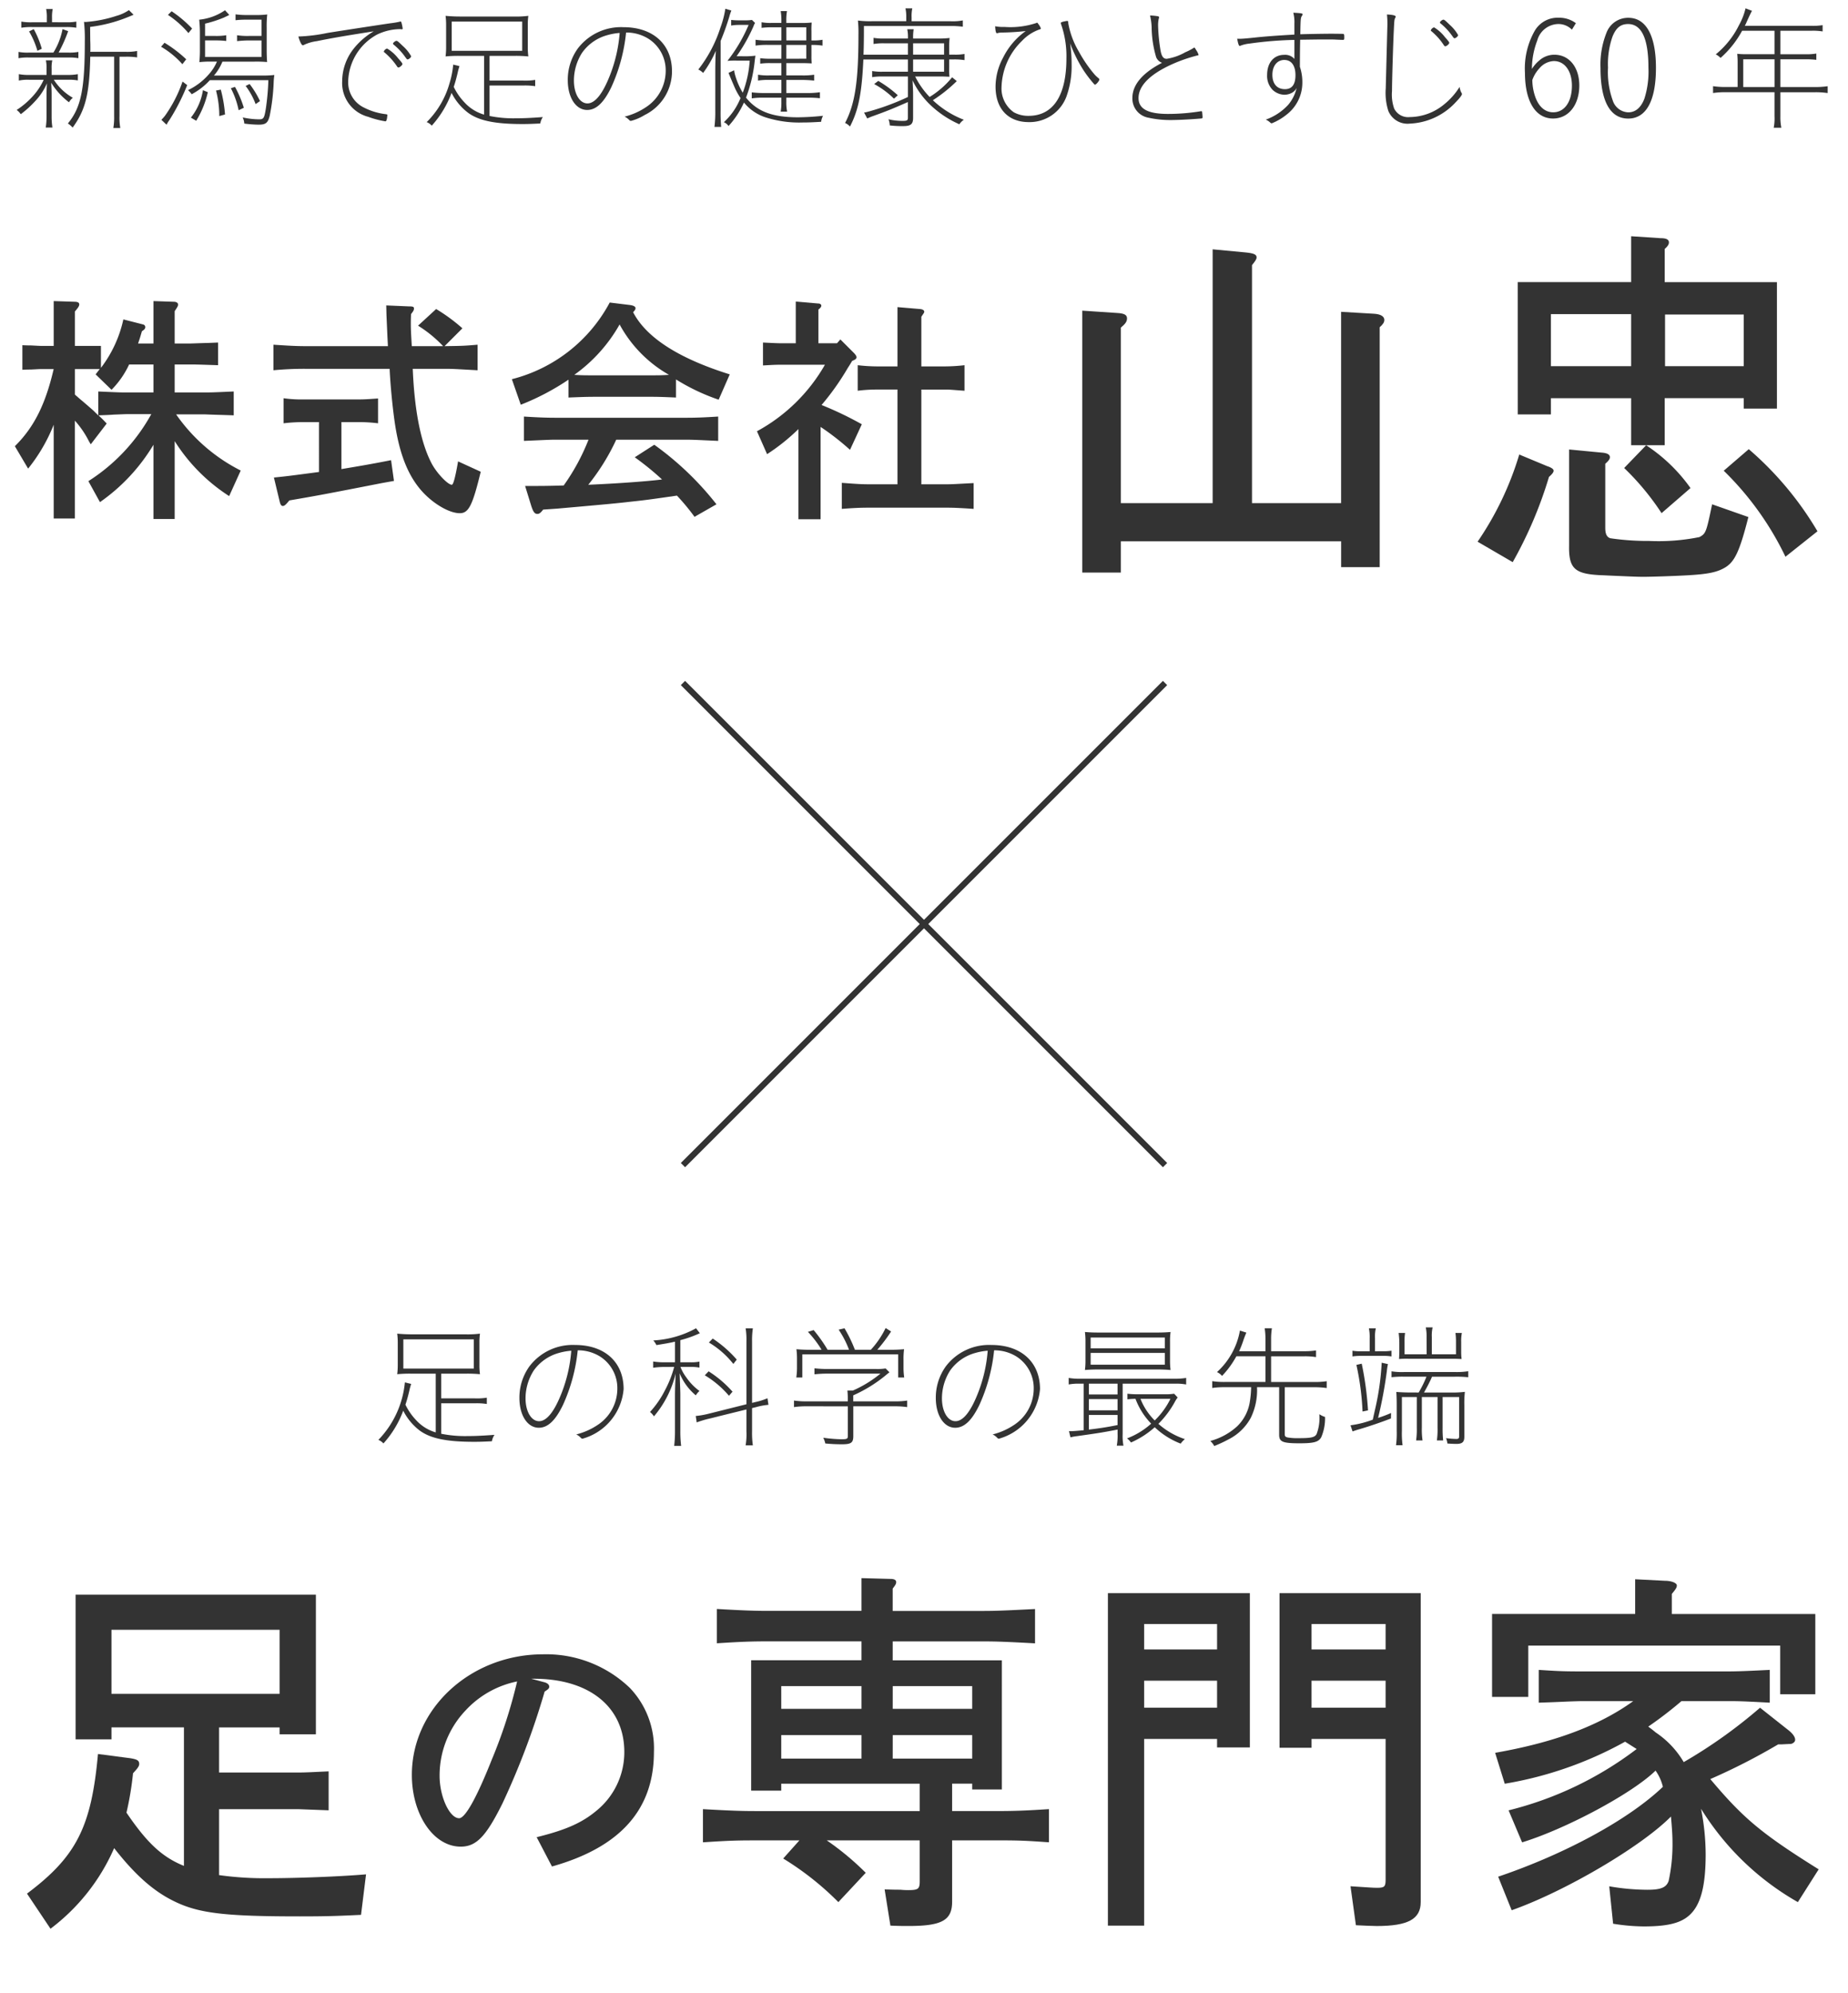
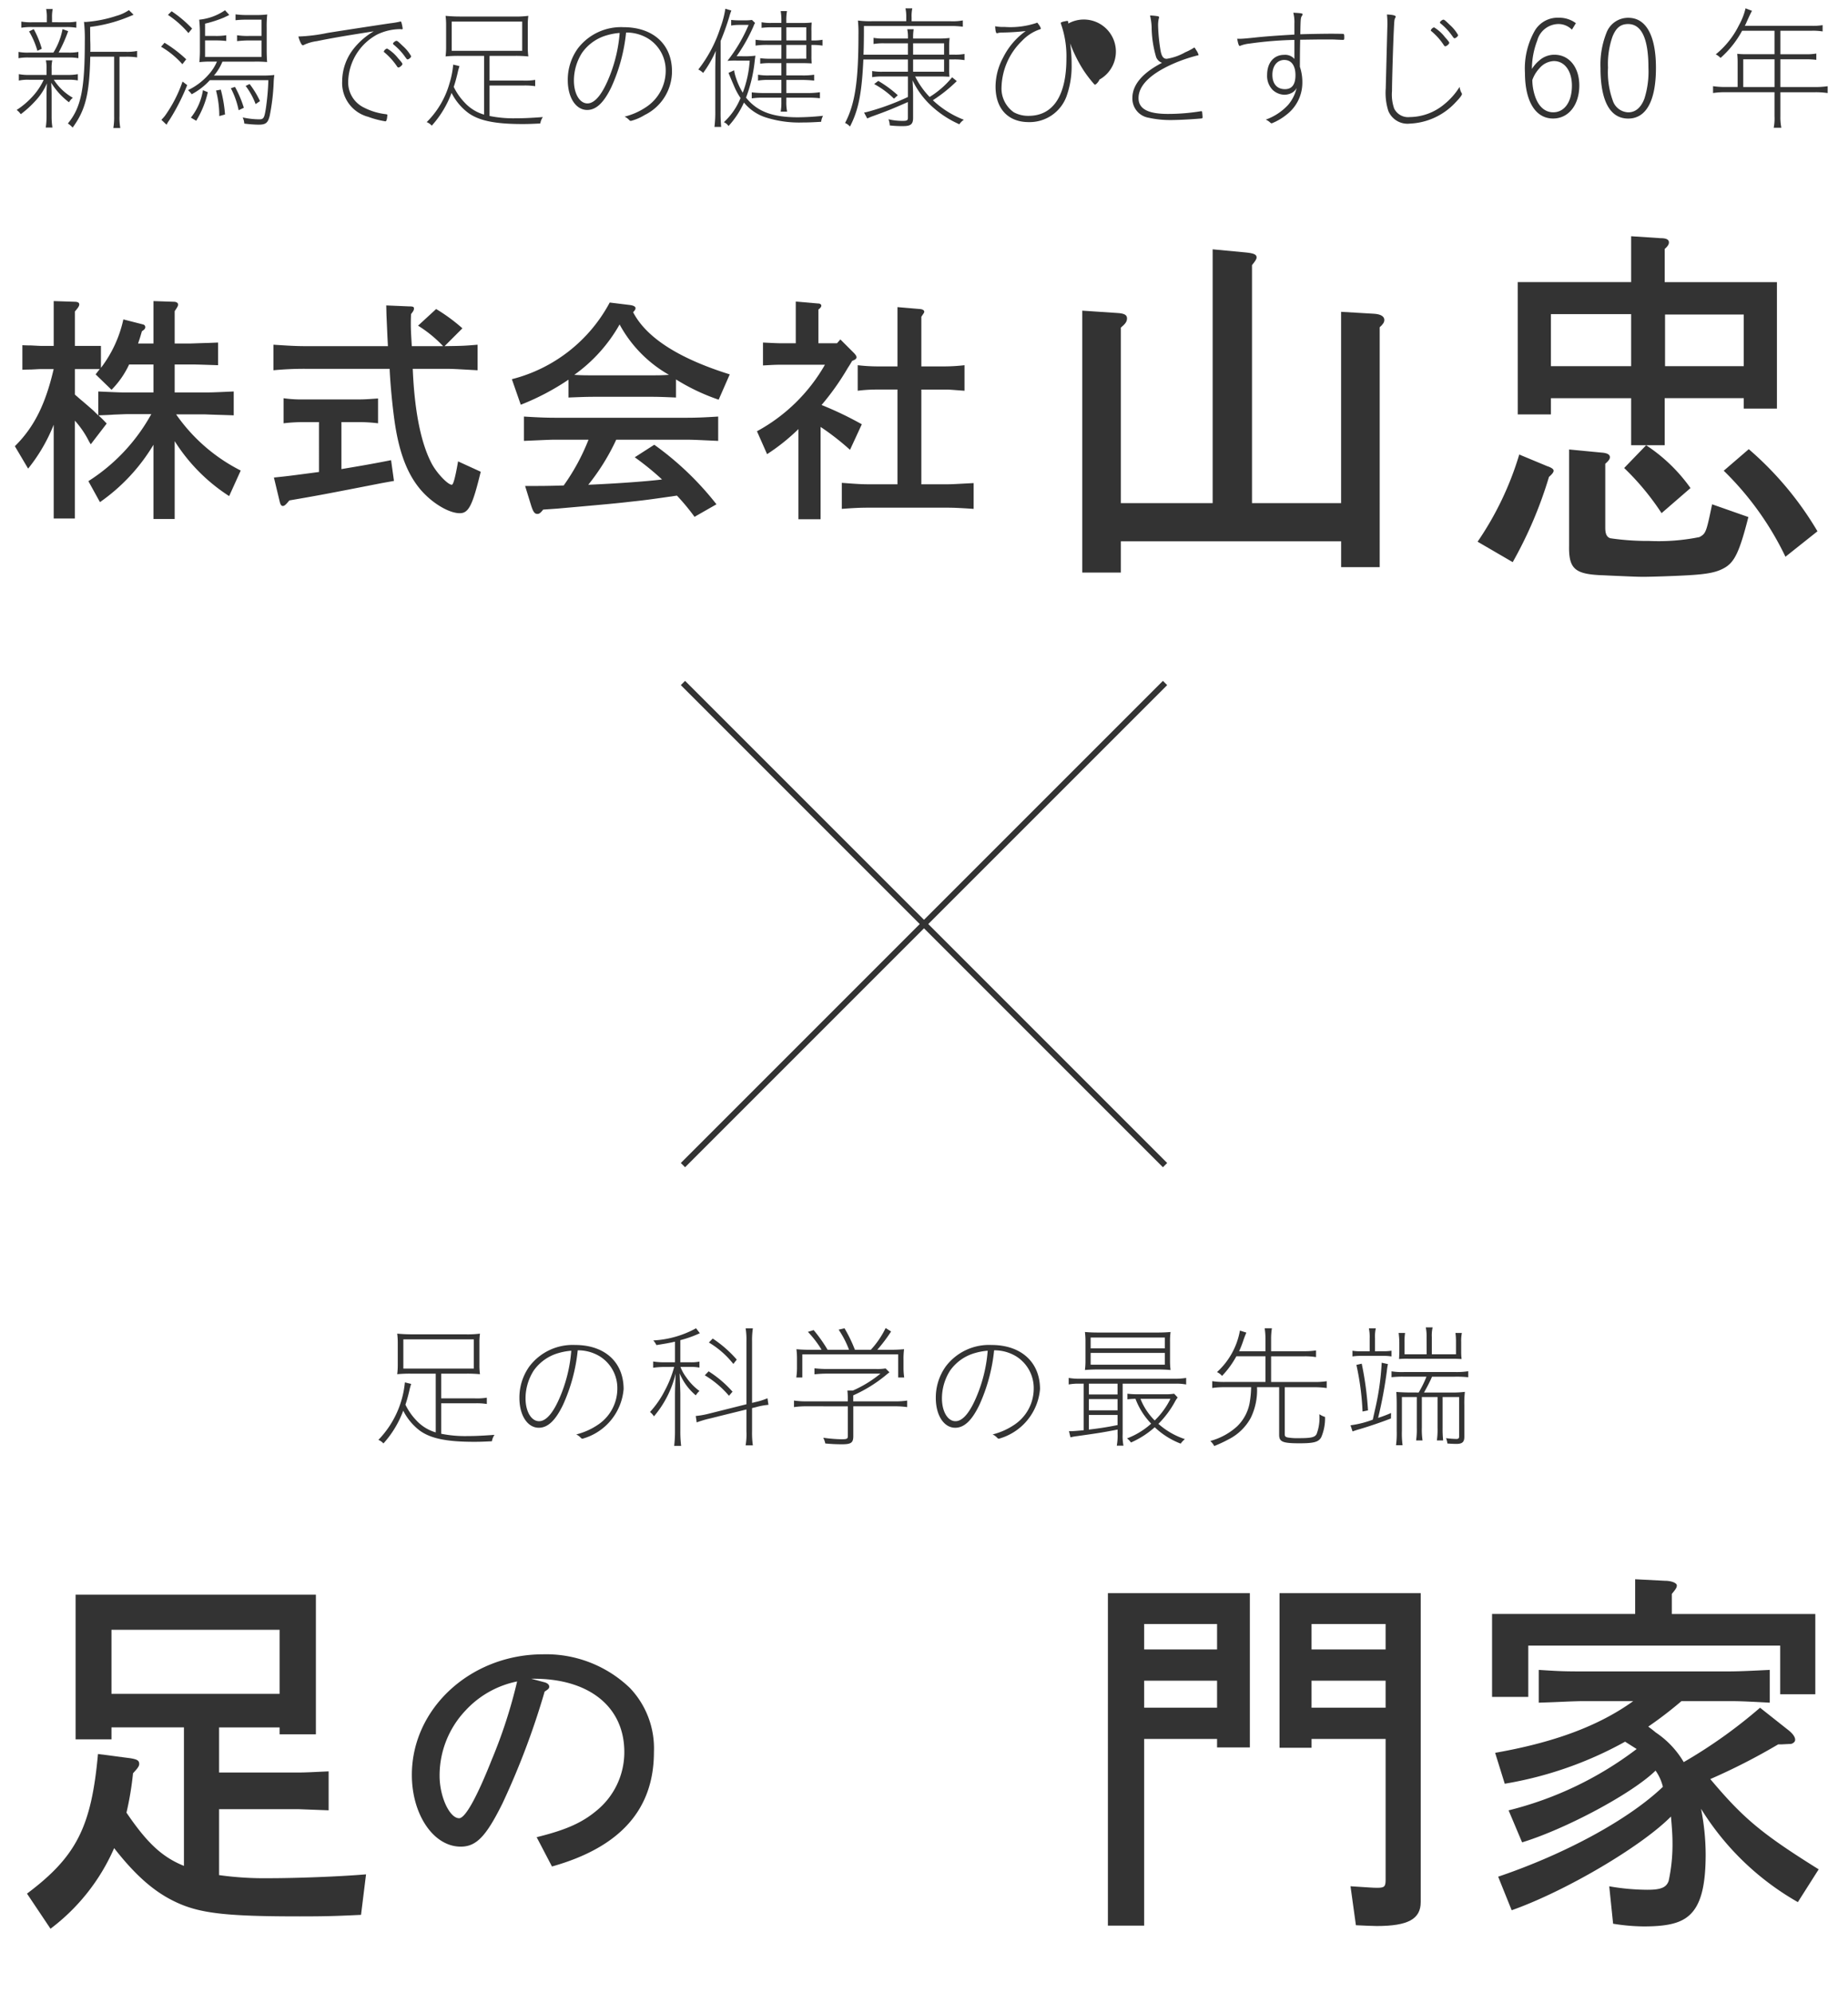
<svg xmlns="http://www.w3.org/2000/svg" width="230" height="248" viewBox="0 0 230 248">
  <title>title</title>
  <path d="M3.636,9.928a5.335,5.335,0,0,0-1.292.1v-.8a6.334,6.334,0,0,0,1.309.1H5.795v-.8a4.227,4.227,0,0,0-.085-1.02h.8a3.977,3.977,0,0,0-.085,1.02v.8h2.04a6.471,6.471,0,0,0,1.224-.1v.782a5.916,5.916,0,0,0-1.224-.085H6.7a6.814,6.814,0,0,0,2.363,2.244,2,2,0,0,0-.476.561A8.959,8.959,0,0,1,6.373,10.3c.034.6.051,1.054.051,1.445v2.72a8.881,8.881,0,0,0,.1,1.411H5.693a9.257,9.257,0,0,0,.1-1.428V11.8q0-.74.051-1.428A7.671,7.671,0,0,1,4.384,12.58a12.63,12.63,0,0,1-1.8,1.632,2.137,2.137,0,0,0-.51-.527,10.048,10.048,0,0,0,2.193-1.921A7.764,7.764,0,0,0,5.438,9.928ZM6.645,6.546A8.567,8.567,0,0,0,7.784,3.622l.7.255a18.346,18.346,0,0,1-1.19,2.669H8.515a6.135,6.135,0,0,0,1.241-.085v.782a6.45,6.45,0,0,0-1.241-.085H3.6a6.5,6.5,0,0,0-1.292.085V6.461A6.292,6.292,0,0,0,3.6,6.546ZM8.208,2.772A6.455,6.455,0,0,0,9.5,2.687v.765a7.01,7.01,0,0,0-1.309-.085H4.027a7.473,7.473,0,0,0-1.376.085V2.687a7.089,7.089,0,0,0,1.394.085H5.829V2.245a5.066,5.066,0,0,0-.085-1.122H6.56a4.837,4.837,0,0,0-.085,1.1v.544ZM4.656,6.325A10.237,10.237,0,0,0,3.619,3.911L4.2,3.622a11.377,11.377,0,0,1,1,2.448Zm10.93.119a6.426,6.426,0,0,0,1.479-.1v.8a8.514,8.514,0,0,0-1.479-.085h-.714v7.377a7.394,7.394,0,0,0,.1,1.5h-.867a7.908,7.908,0,0,0,.1-1.5V7.056H11.234c-.1,4.658-.6,6.646-2.193,8.822a2.8,2.8,0,0,0-.595-.51C10.079,13.4,10.554,11.1,10.554,5.2a19.483,19.483,0,0,0-.1-2.482,1.735,1.735,0,0,0,.221.017A15.856,15.856,0,0,0,14.5,1.973a5.281,5.281,0,0,0,1.547-.714l.578.578a.278.278,0,0,1-.085.034c-.153.068-.357.153-.7.289a18.358,18.358,0,0,1-4.624,1.19l.017,1.7c.017.459.017.459.017,1.224l-.017.17Z" fill="#333" />
  <path d="M20.476,5.322a16,16,0,0,1,2.7,2.057l-.476.612a10.967,10.967,0,0,0-2.652-2.176Zm2.822,5.27a25.885,25.885,0,0,1-2.227,4.369,3.645,3.645,0,0,0-.34.561l-.646-.612a6.061,6.061,0,0,0,.442-.493,16.747,16.747,0,0,0,2.193-4.267Zm.153-6.476A12.006,12.006,0,0,0,20.9,1.854L21.36,1.4A15.011,15.011,0,0,1,23.91,3.554Zm9.094-1.666H30.59a9.821,9.821,0,0,0-1.275.068V1.786a10.453,10.453,0,0,0,1.343.085h1.173A11.069,11.069,0,0,0,33.259,1.8a13.393,13.393,0,0,0-.068,1.632V6.121c0,.663.017,1.122.051,1.6a15.087,15.087,0,0,0-1.563-.051H27.684A6.2,6.2,0,0,1,26.629,9.4h5.9a12.065,12.065,0,0,0,1.615-.068,8.514,8.514,0,0,0-.085.969,25.992,25.992,0,0,1-.493,4.114c-.221.884-.493,1.1-1.377,1.1a14.561,14.561,0,0,1-1.785-.136,2.048,2.048,0,0,0-.2-.765,9.9,9.9,0,0,0,2.04.238c.561,0,.646-.153.833-1.275a30.577,30.577,0,0,0,.323-3.6H26.12a8.336,8.336,0,0,1-2.261,1.751,3.347,3.347,0,0,0-.459-.51,7.945,7.945,0,0,0,2.5-1.87A5.736,5.736,0,0,0,27,7.667H26.29a11.581,11.581,0,0,0-1.479.068,13.724,13.724,0,0,0,.068-1.581V4.03a15.633,15.633,0,0,0-.085-1.581,6.846,6.846,0,0,0,3.212-1.173l.527.578a2.855,2.855,0,0,1-.323.17c-.119.051-.119.051-.323.153a14.919,14.919,0,0,1-2.363.765v1.53h1.224a7.779,7.779,0,0,0,1.411-.085V5.1a11.123,11.123,0,0,0-1.411-.068H25.525V7.09h7.02V5.033H31.032c-.51,0-1,.034-1.53.085V4.387a8.566,8.566,0,0,0,1.53.085h1.513Zm-6.68,9.026a11.718,11.718,0,0,1-1.445,3.553l-.663-.391a7.233,7.233,0,0,0,1.5-3.417Zm1.615-.323a16.975,16.975,0,0,1,.527,3.094l-.714.2a12.464,12.464,0,0,0-.408-3.179Zm1.768-.34a13.767,13.767,0,0,1,1.1,2.6l-.646.306a10.324,10.324,0,0,0-.969-2.737Zm1.818-.357a11.271,11.271,0,0,1,1.292,2.125l-.544.374a8.893,8.893,0,0,0-1.241-2.261Z" fill="#333" />
  <path d="M40.752,4.1c.493-.085,4.98-.782,7.853-1.207a9.721,9.721,0,0,0,1.173-.2.131.131,0,0,1,.068-.017c.068,0,.1.051.136.2a4.892,4.892,0,0,1,.136.7c0,.034-.034.068-.1.068a.7.7,0,0,1-.17-.017H49.71a6.694,6.694,0,0,0-2.754.663,6.841,6.841,0,0,0-3.621,5.847,3.481,3.481,0,0,0,1.955,3.247,7.965,7.965,0,0,0,2.651.816c.238.034.272.051.272.119v.017a.91.91,0,0,0-.017.136c-.034.408-.119.629-.221.629a11.158,11.158,0,0,1-2.142-.561,4.346,4.346,0,0,1-3.247-4.42,6.575,6.575,0,0,1,1.53-4.181,8.919,8.919,0,0,1,2.4-2.04c-3.162.493-5.287.85-7.088,1.224a5.31,5.31,0,0,0-1.513.425c-.17.085-.17.085-.238.085-.136,0-.374-.476-.544-1.088A21.154,21.154,0,0,0,40.752,4.1ZM49.54,7.243c.459.51.544.646.544.731,0,.136-.34.425-.493.425-.068,0-.1-.034-.153-.1a8.316,8.316,0,0,0-1.6-1.785c-.051-.034-.068-.051-.068-.1a.6.6,0,0,1,.408-.374A4.885,4.885,0,0,1,49.54,7.243Zm-.2-2.159c.119,0,.221.085.8.646A4.823,4.823,0,0,1,51.172,7c0,.136-.289.391-.442.391-.085,0-.085,0-.442-.493A7.5,7.5,0,0,0,49,5.56c-.068-.051-.085-.085-.085-.136C48.911,5.322,49.2,5.084,49.336,5.084Z" fill="#333" />
  <path d="M60.249,6.954H57.206a16.342,16.342,0,0,0-1.751.068,8.921,8.921,0,0,0,.068-1.156V3.129a8.578,8.578,0,0,0-.068-1.156c.544.051,1.139.085,1.836.085H63.92a12.3,12.3,0,0,0,1.836-.085,7.946,7.946,0,0,0-.068,1.156V5.866a8.257,8.257,0,0,0,.068,1.156,16.2,16.2,0,0,0-1.734-.068H60.929V10.03h4.2a7.664,7.664,0,0,0,1.479-.085v.782a8.221,8.221,0,0,0-1.479-.085h-4.2v3.791a14.952,14.952,0,0,0,3.2.289c.918,0,1.853-.034,3.434-.153a2.031,2.031,0,0,0-.323.8c-1.054.051-1.53.068-2.227.068-3.383,0-5.354-.408-6.7-1.36A7.122,7.122,0,0,1,56.2,11.56a12.564,12.564,0,0,1-2.465,4.08,1.628,1.628,0,0,0-.629-.442,10.993,10.993,0,0,0,2.839-4.827,11.085,11.085,0,0,0,.459-2.329l.782.187a8.524,8.524,0,0,0-.238.884c-.17.714-.289,1.139-.476,1.7a7.526,7.526,0,0,0,1.343,1.938,5.3,5.3,0,0,0,2.431,1.513ZM56.22,2.687V6.325h8.771V2.687Z" fill="#333" />
  <path d="M76.086,10.846c-.935,1.938-1.887,2.839-3.008,2.839-1.411,0-2.414-1.547-2.414-3.706A6.661,6.661,0,0,1,71.9,6.053,6.754,6.754,0,0,1,77.6,3.384c3.688,0,6.034,2.142,6.034,5.49a6.052,6.052,0,0,1-3.4,5.439,6.1,6.1,0,0,1-1.7.731c-.1,0-.136-.017-.238-.119a1.77,1.77,0,0,0-.561-.408,8.477,8.477,0,0,0,2.754-1.241A5.4,5.4,0,0,0,82.852,8.84a4.654,4.654,0,0,0-2.193-4.045,5.2,5.2,0,0,0-2.737-.748A21.582,21.582,0,0,1,76.086,10.846Zm-.544-6.459a5.645,5.645,0,0,0-3.093,2.176,6.424,6.424,0,0,0-1.02,3.467c0,1.632.714,2.839,1.683,2.839s1.938-1.241,2.856-3.638A18.323,18.323,0,0,0,77.123,4.1,7.563,7.563,0,0,0,75.542,4.387Z" fill="#333" />
  <path d="M89.023,9.044c0-.952.017-1.9.068-2.72a13.613,13.613,0,0,1-1.581,2.754,2.069,2.069,0,0,0-.6-.425,16.694,16.694,0,0,0,2.754-5.219,11.925,11.925,0,0,0,.612-2.346l.748.221a6.674,6.674,0,0,0-.255.765A30.247,30.247,0,0,1,89.687,5.1v8.635a19.977,19.977,0,0,0,.068,2.057h-.833a15.264,15.264,0,0,0,.1-2.04ZM92.355,7a11.193,11.193,0,0,0,1.666-.068c-.068.458-.068.476-.119.917a17.9,17.9,0,0,1-1.054,4.3c1.394,1.734,3.281,2.448,6.476,2.448a31.061,31.061,0,0,0,3.111-.187,2.1,2.1,0,0,0-.238.748c-1.139.068-1.632.085-2.261.085a13.769,13.769,0,0,1-4.573-.612,5.766,5.766,0,0,1-2.771-1.87,11.02,11.02,0,0,1-1.921,2.924,1.311,1.311,0,0,0-.578-.476,8.409,8.409,0,0,0,2.074-3.009,8.928,8.928,0,0,1-.629-1.088c-.1-.221-.391-.884-.867-2.04l.7-.323a3.8,3.8,0,0,0,.136.646,8.832,8.832,0,0,0,.935,2.142,13.793,13.793,0,0,0,.867-3.995H91.675a10.22,10.22,0,0,0-1.139.034A19.508,19.508,0,0,0,93.171,3.1H91.947A5.856,5.856,0,0,0,91,3.18v-.7a7.616,7.616,0,0,0,.935.051h.833a4.936,4.936,0,0,0,.816-.051l.391.374a1.933,1.933,0,0,0-.2.425A21,21,0,0,1,91.675,7Zm4.9-1.411H95.67a9.923,9.923,0,0,0-1.632.085V4.948a9.392,9.392,0,0,0,1.615.085h1.6V3.4H96.027a8.732,8.732,0,0,0-1.241.068v-.7a6.007,6.007,0,0,0,1.241.085H97.25V2.619a6.893,6.893,0,0,0-.085-1.241h.782a6.515,6.515,0,0,0-.085,1.241v.238H99.8a10.32,10.32,0,0,0,1.224-.051,8.194,8.194,0,0,0-.034,1.088V5.033h.255a5.354,5.354,0,0,0,1.122-.085v.731a7.014,7.014,0,0,0-1.122-.085h-.255V6.92a8.4,8.4,0,0,0,.034.969c-.34-.017-.8-.034-1.224-.034H97.863v1.53h1.92A9.347,9.347,0,0,0,101.33,9.3v.731a15.564,15.564,0,0,0-1.564-.085h-1.9v1.632h2.566a10.076,10.076,0,0,0,1.615-.1v.748a13.073,13.073,0,0,0-1.615-.068H97.863v.493a5.83,5.83,0,0,0,.1,1.241h-.8a6.373,6.373,0,0,0,.085-1.224v-.51H95.092a8.926,8.926,0,0,0-1.53.085v-.748a13.363,13.363,0,0,0,1.547.085H97.25V9.945H95.772a7.873,7.873,0,0,0-1.428.085V9.3a7.493,7.493,0,0,0,1.428.085H97.25V7.854H95.857a8.584,8.584,0,0,0-1.241.068v-.68a8.84,8.84,0,0,0,1.258.068H97.25Zm.612-.561h2.481V3.4H97.863Zm2.481,2.278V5.594H97.863V7.311Z" fill="#333" />
  <path d="M107.455,7.4c-.2,4.267-.612,6.307-1.666,8.346a1.83,1.83,0,0,0-.612-.442c1.241-2.363,1.666-5.218,1.666-11.015a14.289,14.289,0,0,0-.068-1.734,11.553,11.553,0,0,0,1.717.085h4.3V2.143a4.884,4.884,0,0,0-.1-1.1h.85a4.706,4.706,0,0,0-.085,1.122v.476h4.793a6.648,6.648,0,0,0,1.581-.1v.782a11.248,11.248,0,0,0-1.581-.085H107.523c0,1.853-.017,2.6-.051,3.57H113V5.39h-2.941a7.363,7.363,0,0,0-1.343.085V4.71a6.966,6.966,0,0,0,1.343.085H113a4.711,4.711,0,0,0-.085-1.156h.8a5.775,5.775,0,0,0-.068,1.156h3.128a11.062,11.062,0,0,0,1.411-.068,10.44,10.44,0,0,0-.052,1.1V6.8h.562a6.253,6.253,0,0,0,1.343-.085v.765a8.194,8.194,0,0,0-1.343-.085h-.562v1a9.142,9.142,0,0,0,.034,1.156c-.782-.034-.833-.034-1.224-.034H113.9a10.208,10.208,0,0,0,1.8,2.55,11.172,11.172,0,0,0,2.8-2.448l.578.476a18.262,18.262,0,0,1-2.975,2.379,11.752,11.752,0,0,0,3.858,2.431,1.953,1.953,0,0,0-.561.561,12.548,12.548,0,0,1-3.723-2.516A10.468,10.468,0,0,1,113.574,10c.034.612.068,1.207.068,1.75v2.924c0,.782-.289,1.02-1.241,1.02a13.016,13.016,0,0,1-1.666-.085,2.343,2.343,0,0,0-.153-.765,7.556,7.556,0,0,0,1.785.2c.51,0,.629-.068.629-.374V12.7c-2.057.9-2.55,1.1-4.4,1.768-.2.068-.425.17-.663.272l-.391-.73a4.068,4.068,0,0,0,.578-.136.756.756,0,0,0,.136-.034A30.441,30.441,0,0,0,113,12.07V9.521h-3.111a7.075,7.075,0,0,0-1.343.085V8.84a6.83,6.83,0,0,0,1.326.085H113V7.4Zm1.853,2.669a14.328,14.328,0,0,1,2.431,1.785l-.476.425a10.891,10.891,0,0,0-2.465-1.819ZM113.643,6.8H117.5V5.39h-3.858Zm0,2.125H117.5V7.4h-3.858Z" fill="#333" />
-   <path d="M136.823,9.912c-.017.17-.408.629-.544.629a.157.157,0,0,1-.085-.051,14.984,14.984,0,0,1-1.377-1.8,17.523,17.523,0,0,1-1.632-3.3,17.8,17.8,0,0,1,.188,2.668,11.115,11.115,0,0,1-.646,3.96,4.893,4.893,0,0,1-4.691,3.179c-2.566,0-4.131-1.666-4.131-4.419a7.647,7.647,0,0,1,.936-3.6,8.934,8.934,0,0,1,2.821-3.315,28.966,28.966,0,0,1-3.025.187,2.67,2.67,0,0,0-.408.051.852.852,0,0,1-.153.034c-.118,0-.187-.255-.221-.867a5.145,5.145,0,0,0,1.173.085,10.251,10.251,0,0,0,3.961-.493.13.13,0,0,1,.067-.034c.052,0,.068,0,.2.2a1.5,1.5,0,0,1,.289.527c0,.051-.034.068-.187.119A5.456,5.456,0,0,0,127.2,5.084a8.311,8.311,0,0,0-2.55,5.746,3.616,3.616,0,0,0,1.53,3.145,3.707,3.707,0,0,0,1.836.442c3.06,0,4.708-2.516,4.708-7.139a12.1,12.1,0,0,0-.663-4.267.876.876,0,0,1-.033-.153c0-.051.051-.085.255-.153.152-.034.459-.1.526-.1.119,0,.136.034.153.323a10.483,10.483,0,0,0,1.326,3.519,16.672,16.672,0,0,0,1.92,2.8,4.563,4.563,0,0,0,.562.527A.225.225,0,0,1,136.823,9.912Z" fill="#333" />
+   <path d="M136.823,9.912c-.017.17-.408.629-.544.629a.157.157,0,0,1-.085-.051,14.984,14.984,0,0,1-1.377-1.8,17.523,17.523,0,0,1-1.632-3.3,17.8,17.8,0,0,1,.188,2.668,11.115,11.115,0,0,1-.646,3.96,4.893,4.893,0,0,1-4.691,3.179c-2.566,0-4.131-1.666-4.131-4.419a7.647,7.647,0,0,1,.936-3.6,8.934,8.934,0,0,1,2.821-3.315,28.966,28.966,0,0,1-3.025.187,2.67,2.67,0,0,0-.408.051.852.852,0,0,1-.153.034c-.118,0-.187-.255-.221-.867a5.145,5.145,0,0,0,1.173.085,10.251,10.251,0,0,0,3.961-.493.13.13,0,0,1,.067-.034c.052,0,.068,0,.2.2a1.5,1.5,0,0,1,.289.527c0,.051-.034.068-.187.119A5.456,5.456,0,0,0,127.2,5.084a8.311,8.311,0,0,0-2.55,5.746,3.616,3.616,0,0,0,1.53,3.145,3.707,3.707,0,0,0,1.836.442c3.06,0,4.708-2.516,4.708-7.139a12.1,12.1,0,0,0-.663-4.267.876.876,0,0,1-.033-.153c0-.051.051-.085.255-.153.152-.034.459-.1.526-.1.119,0,.136.034.153.323A.225.225,0,0,1,136.823,9.912Z" fill="#333" />
  <path d="M149.621,13.991c.017.1.051.527.051.595a.149.149,0,0,1-.1.153c-1.258.119-2.992.2-3.842.2a12.43,12.43,0,0,1-2.788-.289,2.418,2.418,0,0,1-2.006-2.464c0-1.632,1.258-3.111,3.689-4.369a1.233,1.233,0,0,1-.731-.7,13.583,13.583,0,0,1-.561-3.723,7.366,7.366,0,0,0-.2-1.461h.085a6.8,6.8,0,0,1,.867.085c.118.017.17.068.17.136a.277.277,0,0,1-.034.153,3.724,3.724,0,0,0-.085.9,22.1,22.1,0,0,0,.306,3.093c.136.731.357,1.02.765,1.02a6.815,6.815,0,0,0,2.313-.816,6.827,6.827,0,0,0,.935-.476c.119-.085.153-.1.187-.1.052,0,.068.017.222.289a2.085,2.085,0,0,1,.306.6c0,.051-.017.068-.2.1a19.058,19.058,0,0,0-3.264,1.156C143.06,9.3,141.7,10.71,141.7,12.206c0,1.343,1.173,1.972,3.654,1.972a25.22,25.22,0,0,0,4.131-.34C149.587,13.838,149.621,13.872,149.621,13.991Z" fill="#333" />
  <path d="M161.1,2.959a4.765,4.765,0,0,0-.136-1.376c1.02.051,1.156.085,1.156.2,0,.051-.018.085-.1.221-.136.221-.152.289-.187,2.261.969-.034,3.042-.068,3.875-.068.068,0,.562,0,1.462.017.119.034.137.085.137.442,0,.255-.018.306-.153.306-.17,0-.17,0-.952-.034-.1-.017-.985-.017-1.462-.017-.51,0-.51,0-2.924.034-.017.8-.034,1.921-.034,3.366a5.987,5.987,0,0,1,.307,1.972,5.013,5.013,0,0,1-1.955,3.978,7.165,7.165,0,0,1-1.853,1.088c-.068,0-.1-.017-.238-.136a1.619,1.619,0,0,0-.51-.323,7.016,7.016,0,0,0,2.771-1.819,4.941,4.941,0,0,0,1.071-2.125,1.419,1.419,0,0,1-.663.646,2.007,2.007,0,0,1-.833.2,2.211,2.211,0,0,1-1.513-.629,2.5,2.5,0,0,1-.663-1.836c0-1.513.833-2.5,2.125-2.5a1.516,1.516,0,0,1,1.274.51V4.965a46.782,46.782,0,0,0-5.592.459,4.375,4.375,0,0,0-1.055.238.378.378,0,0,1-.17.051c-.1,0-.2-.289-.306-.9a1.209,1.209,0,0,0,.221.017c.374,0,.8-.034,1.8-.136,1.36-.153,2.788-.255,5.1-.391Zm-1.24,4.5c-.9,0-1.5.731-1.5,1.853s.578,1.785,1.563,1.785c.867,0,1.309-.578,1.309-1.734C161.237,8.178,160.728,7.464,159.861,7.464Z" fill="#333" />
  <path d="M172.671,3.214a10.7,10.7,0,0,0-.052-1.411c.731.034,1.088.119,1.088.272a.337.337,0,0,1-.051.136c-.119.238-.119.255-.187,1.632-.085,1.75-.222,6.238-.222,7.479a5.257,5.257,0,0,0,.272,2.193,1.939,1.939,0,0,0,1.955,1.054,6.792,6.792,0,0,0,4.2-1.53,8.691,8.691,0,0,0,1.988-2.227,1.954,1.954,0,0,0,.238.748.228.228,0,0,1,.051.153c0,.136-.289.51-.815,1.054a8.229,8.229,0,0,1-5.678,2.618,2.585,2.585,0,0,1-2.669-1.581,7.4,7.4,0,0,1-.322-2.788Zm7.156,1.394c.476.544.544.629.544.731,0,.136-.341.425-.493.425a.206.206,0,0,1-.153-.1,7.782,7.782,0,0,0-1.581-1.785c-.051-.034-.067-.051-.067-.1a.6.6,0,0,1,.407-.374A4.917,4.917,0,0,1,179.827,4.608Zm-.187-2.159c.119,0,.221.085.8.646a4.924,4.924,0,0,1,1.037,1.275c0,.136-.289.391-.442.391-.085,0-.085,0-.441-.493A7.516,7.516,0,0,0,179.3,2.925c-.068-.051-.085-.085-.085-.136C179.215,2.687,179.5,2.449,179.64,2.449Z" fill="#333" />
  <path d="M195.639,3.69a2.375,2.375,0,0,0-1.717-.7,2.77,2.77,0,0,0-2.6,2.057,10,10,0,0,0-.663,3.536,4.375,4.375,0,0,1,.936-1.071,2.81,2.81,0,0,1,1.869-.7c1.836,0,3.094,1.564,3.094,3.825,0,2.431-1.343,4.113-3.264,4.113-2.192,0-3.5-2.142-3.5-5.694a9.493,9.493,0,0,1,1.224-5.235,3.29,3.29,0,0,1,2.957-1.615,3.463,3.463,0,0,1,2.159.68Zm-4.606,8.228c.425,1.326,1.241,2.057,2.278,2.057,1.41,0,2.328-1.309,2.328-3.315,0-1.819-.9-3.06-2.243-3.06a2.468,2.468,0,0,0-1.8.9,4.152,4.152,0,0,0-.885,1.462A6.539,6.539,0,0,0,191.032,11.917Z" fill="#333" />
  <path d="M202.646,14.756c-2.261,0-3.45-2.176-3.45-6.306a10.663,10.663,0,0,1,.73-4.334,2.871,2.871,0,0,1,2.737-1.9c2.21,0,3.434,2.227,3.434,6.221C206.1,12.529,204.891,14.756,202.646,14.756ZM202.63,2.993c-.935,0-1.513.476-1.955,1.6a10.367,10.367,0,0,0-.544,3.825,10.417,10.417,0,0,0,.595,4.1,2.105,2.105,0,0,0,1.921,1.462c.9,0,1.581-.578,2.006-1.683a11.151,11.151,0,0,0,.51-3.858C205.162,4.812,204.312,2.993,202.63,2.993Z" fill="#333" />
  <path d="M221.586,10.83h4.283a10.063,10.063,0,0,0,1.6-.1v.85a10.366,10.366,0,0,0-1.6-.1h-4.283v3.009a6.516,6.516,0,0,0,.119,1.411h-.952a5.848,5.848,0,0,0,.1-1.411V11.475h-6.068a10.576,10.576,0,0,0-1.581.1v-.85a9.671,9.671,0,0,0,1.581.1h1.479V7.667a9.224,9.224,0,0,0-.051-.969,11.247,11.247,0,0,0,1.155.051h3.485V3.826h-4.029a12.286,12.286,0,0,1-2.686,3.382,2.285,2.285,0,0,0-.595-.442,10.874,10.874,0,0,0,2.89-3.637,7.984,7.984,0,0,0,.815-2.091l.8.306c-.137.272-.238.442-.715,1.513-.051.136-.1.2-.17.357h8.3a7.262,7.262,0,0,0,1.377-.085v.782a7.485,7.485,0,0,0-1.377-.085h-3.876V6.75h3.11a6.9,6.9,0,0,0,1.36-.085v.782a10.448,10.448,0,0,0-1.36-.068h-3.11Zm-4.623-3.451V10.83h3.893V7.379Z" fill="#333" />
  <path d="M54.23,170.953H51.187a16.472,16.472,0,0,0-1.751.068,8.906,8.906,0,0,0,.068-1.156v-2.736a8.583,8.583,0,0,0-.068-1.156c.544.052,1.139.086,1.836.086H57.9a12.272,12.272,0,0,0,1.836-.086,7.955,7.955,0,0,0-.068,1.156v2.736a8.248,8.248,0,0,0,.068,1.156A16.327,16.327,0,0,0,58,170.953H54.91v3.077h4.2a7.664,7.664,0,0,0,1.479-.085v.782a8.221,8.221,0,0,0-1.479-.085h-4.2v3.791a15.015,15.015,0,0,0,3.2.289c.918,0,1.853-.035,3.434-.154a2.037,2.037,0,0,0-.323.8c-1.054.052-1.53.068-2.227.068-3.383,0-5.354-.408-6.7-1.359a7.124,7.124,0,0,1-2.108-2.516,12.574,12.574,0,0,1-2.465,4.08,1.629,1.629,0,0,0-.629-.443,11.907,11.907,0,0,0,3.3-7.156l.782.188a8.5,8.5,0,0,0-.238.885c-.17.713-.289,1.139-.476,1.7A7.526,7.526,0,0,0,51.8,176.75a5.3,5.3,0,0,0,2.431,1.514ZM50.2,166.688v3.637h8.771v-3.637Z" fill="#333" />
  <path d="M70.067,174.846c-.935,1.938-1.887,2.84-3.008,2.84-1.411,0-2.414-1.547-2.414-3.706a6.665,6.665,0,0,1,1.241-3.927,6.754,6.754,0,0,1,5.695-2.668c3.688,0,6.034,2.141,6.034,5.49a7.022,7.022,0,0,1-5.1,6.17c-.1,0-.136-.018-.238-.119a1.771,1.771,0,0,0-.561-.408,8.472,8.472,0,0,0,2.754-1.24,5.4,5.4,0,0,0,2.363-4.437,4.654,4.654,0,0,0-2.193-4.045,5.2,5.2,0,0,0-2.737-.748A21.579,21.579,0,0,1,70.067,174.846Zm-.544-6.459a5.655,5.655,0,0,0-3.094,2.176,6.429,6.429,0,0,0-1.02,3.468c0,1.632.714,2.839,1.683,2.839s1.938-1.24,2.856-3.638A18.326,18.326,0,0,0,71.1,168.1,7.668,7.668,0,0,0,69.523,168.387Z" fill="#333" />
  <path d="M82.736,170.121a9.267,9.267,0,0,0-1.445.1v-.781a9.006,9.006,0,0,0,1.461.1h1.258v-2.566c-.833.187-1.258.254-2.312.424a2.484,2.484,0,0,0-.391-.577,12.412,12.412,0,0,0,5.321-1.513l.476.611c-.068.034-.068.034-.221.1a14,14,0,0,1-2.21.765v2.754h1.241a5.2,5.2,0,0,0,1.139-.085v.748a5.527,5.527,0,0,0-1.139-.085H84.691a5.29,5.29,0,0,0,.731,1.309,6.93,6.93,0,0,0,1.632,1.684,2.6,2.6,0,0,0-.459.543,7.093,7.093,0,0,1-2.006-2.736c.068,1.938.085,2.244.085,2.686v4.5a13.98,13.98,0,0,0,.1,1.836h-.867a14.525,14.525,0,0,0,.1-1.836v-4.3c0-.833.034-1.733.085-2.856a12.884,12.884,0,0,1-2.7,5.321,2.516,2.516,0,0,0-.493-.544,11.872,11.872,0,0,0,1.836-2.652,13.548,13.548,0,0,0,1.173-2.957ZM93.6,178.178a10.694,10.694,0,0,0,.1,1.7h-.9a8.166,8.166,0,0,0,.1-1.733v-2.737l-4.675,1.155a12.375,12.375,0,0,0-1.513.459l-.119-.8a10.439,10.439,0,0,0,1.564-.271l4.743-1.189v-7.819a8.741,8.741,0,0,0-.1-1.632h.9a9.933,9.933,0,0,0-.1,1.615v7.666l.408-.1a8.527,8.527,0,0,0,1.513-.476l.119.816a8.425,8.425,0,0,0-1.547.288l-.493.119Zm-2.873-4.471a12,12,0,0,0-3.009-2.549l.476-.494a13.87,13.87,0,0,1,2.975,2.533Zm.544-3.96a11.06,11.06,0,0,0-3.043-2.669l.476-.492a14.717,14.717,0,0,1,2.992,2.617Z" fill="#333" />
  <path d="M100.4,175.016a10.321,10.321,0,0,0-1.581.1V174.3a9.766,9.766,0,0,0,1.581.1h5.117v-.357a9.528,9.528,0,0,0-.051-.985h.68a14.78,14.78,0,0,0,3.434-2.108h-6.714a14.213,14.213,0,0,0-1.5.086v-.748a13.861,13.861,0,0,0,1.53.085h6.136a6.371,6.371,0,0,0,1.19-.068l.476.476c-.255.205-.255.205-.561.459a17.65,17.65,0,0,1-3.944,2.414v.748h5.134a9.766,9.766,0,0,0,1.581-.1v.815a10.165,10.165,0,0,0-1.581-.1H106.2v3.707c0,.832-.272,1.02-1.411,1.02-.731,0-1.36-.034-2.074-.1a2.663,2.663,0,0,0-.255-.715,17.935,17.935,0,0,0,2.244.188c.714,0,.816-.051.816-.408v-3.689Zm1.853-7.037a13.191,13.191,0,0,0-1.7-2.227l.714-.221A18.373,18.373,0,0,1,103,167.979h2.668a11.736,11.736,0,0,0-1.292-2.5l.731-.17a17.737,17.737,0,0,1,1.292,2.668h1.989a11.177,11.177,0,0,0,1.836-2.7l.68.425a18.98,18.98,0,0,1-1.717,2.277H110.7a17.737,17.737,0,0,0,1.819-.067,9.1,9.1,0,0,0-.068,1.325v1.088a8.322,8.322,0,0,0,.085,1.105h-.748v-2.873H99.855v2.873h-.748a8.456,8.456,0,0,0,.085-1.105v-1.088a9.723,9.723,0,0,0-.068-1.325,17.52,17.52,0,0,0,1.819.067Z" fill="#333" />
  <path d="M121.892,174.846c-.935,1.938-1.887,2.84-3.009,2.84-1.41,0-2.414-1.547-2.414-3.706a6.666,6.666,0,0,1,1.241-3.927,6.754,6.754,0,0,1,5.694-2.668c3.689,0,6.035,2.141,6.035,5.49a7.026,7.026,0,0,1-5.1,6.17c-.1,0-.137-.018-.238-.119a1.763,1.763,0,0,0-.561-.408,8.486,8.486,0,0,0,2.754-1.24,5.4,5.4,0,0,0,2.362-4.437,4.655,4.655,0,0,0-2.192-4.045,5.2,5.2,0,0,0-2.737-.748A21.592,21.592,0,0,1,121.892,174.846Zm-.544-6.459a5.654,5.654,0,0,0-3.094,2.176,6.429,6.429,0,0,0-1.02,3.468c0,1.632.714,2.839,1.683,2.839s1.938-1.24,2.856-3.638a18.309,18.309,0,0,0,1.155-5.134A7.662,7.662,0,0,0,121.348,168.387Z" fill="#333" />
  <path d="M134.367,172.2a6.641,6.641,0,0,0-1.359.1v-.816a7.058,7.058,0,0,0,1.376.1h11.8a7.739,7.739,0,0,0,1.444-.1v.816a6.959,6.959,0,0,0-1.41-.1h-6.493v6.255a6.444,6.444,0,0,0,.1,1.462h-.833a6.548,6.548,0,0,0,.1-1.462v-.544c-1.836.357-2.362.441-5.032.816a6.1,6.1,0,0,0-.832.152l-.187-.781a1,1,0,0,0,.188.016c.322,0,.9-.051,1.648-.118v-5.8Zm11.253-2.941a9.118,9.118,0,0,0,.067,1.24c-.595-.051-1.088-.067-1.768-.067h-7.105c-.68,0-1.172.017-1.785.067a9.1,9.1,0,0,0,.068-1.24V167.01a8.959,8.959,0,0,0-.068-1.24c.6.051,1.055.068,1.785.068h7.105c.73,0,1.189-.018,1.768-.068a8.8,8.8,0,0,0-.067,1.24Zm-10.1,4.283h3.569V172.2h-3.569Zm0,1.973h3.569v-1.395h-3.569Zm0,2.4c1.428-.17,2.176-.289,3.569-.561v-1.258h-3.569Zm.221-10.114h9.23v-1.343h-9.23Zm0,2.04h9.23V168.37h-9.23Zm10.828,4.08a3.68,3.68,0,0,0-.375.594,12.162,12.162,0,0,1-2.022,2.686,9.384,9.384,0,0,0,3.3,1.9,2.845,2.845,0,0,0-.527.561,9.746,9.746,0,0,1-3.229-2.039,11.126,11.126,0,0,1-2.959,1.9,1.928,1.928,0,0,0-.492-.511,9.557,9.557,0,0,0,3.008-1.835,9.03,9.03,0,0,1-1.954-3.094,9.552,9.552,0,0,0-1,.067v-.7a10.287,10.287,0,0,0,1.395.067h3.178a6.9,6.9,0,0,0,1.241-.067Zm-4.624.17a7.779,7.779,0,0,0,1.769,2.686,9.619,9.619,0,0,0,1.954-2.686Z" fill="#333" />
  <path d="M152.472,172.637a10.448,10.448,0,0,0-1.6.1v-.85a10,10,0,0,0,1.6.1H157.5v-3.2h-3.621a11.374,11.374,0,0,1-1.785,2.447,1.877,1.877,0,0,0-.629-.476,9.138,9.138,0,0,0,2.855-5.167l.8.255c-.136.323-.221.544-.322.815a13,13,0,0,1-.578,1.5H157.5v-1.479a8.963,8.963,0,0,0-.1-1.377h.9a8.226,8.226,0,0,0-.1,1.377v1.479h4.131a8.722,8.722,0,0,0,1.462-.1v.832a8.722,8.722,0,0,0-1.462-.1H158.2v3.2h5.32a9.872,9.872,0,0,0,1.6-.1v.85a10.462,10.462,0,0,0-1.6-.1H159.9v5.813c0,.288.068.374.373.442a7.374,7.374,0,0,0,1.36.084c1.547,0,2.006-.1,2.228-.51A5.561,5.561,0,0,0,164.2,176a2.691,2.691,0,0,0,.713.34,5.942,5.942,0,0,1-.476,2.533c-.34.595-.918.748-2.72.748-2.074,0-2.516-.187-2.516-1.055v-5.932h-2.754a7.862,7.862,0,0,1-.781,3.824,6.445,6.445,0,0,1-2.754,2.669,17.23,17.23,0,0,1-1.785.833,2.5,2.5,0,0,0-.493-.629,8.1,8.1,0,0,0,3.315-1.8,5.406,5.406,0,0,0,1.614-3.146,12.661,12.661,0,0,0,.153-1.75Z" fill="#333" />
  <path d="M172.742,169.764a7.075,7.075,0,0,0-.136.867,54.511,54.511,0,0,1-1.088,5.83,17.217,17.217,0,0,0,1.614-.611l-.017.68c-1.343.527-3.094,1.105-4.232,1.428-.153.051-.374.119-.544.188l-.255-.766a12.394,12.394,0,0,0,2.771-.7c.1-.459.1-.459.307-1.377a32.494,32.494,0,0,0,.8-5.711Zm-.629-1.6a5.81,5.81,0,0,0,1.071-.068v.715a5.689,5.689,0,0,0-1.071-.068h-2.7a6.384,6.384,0,0,0-1.088.068V168.1a5.783,5.783,0,0,0,1.088.068h1.055v-1.632a5.171,5.171,0,0,0-.1-1.224h.866a4.428,4.428,0,0,0-.1,1.224v1.632Zm-2.533,7.5a33.214,33.214,0,0,0-.764-5.8l.662-.152a39.6,39.6,0,0,1,.782,5.813Zm6.986-2.363a13.628,13.628,0,0,0,.97-1.971H174.8a11.74,11.74,0,0,0-1.614.067v-.731a8.533,8.533,0,0,0,1.614.086h6.273a9.364,9.364,0,0,0,1.665-.1v.747a14.047,14.047,0,0,0-1.665-.067h-2.84a2.5,2.5,0,0,0-.119.271c-.187.391-.424.884-.883,1.7H180.6a12.5,12.5,0,0,0,1.717-.084,12.664,12.664,0,0,0-.068,1.631v3.961c0,.646-.255.885-.969.885-.306,0-.781-.018-1.139-.051a2.411,2.411,0,0,0-.17-.664,11.525,11.525,0,0,0,1.292.1c.255,0,.34-.085.34-.341V173.86h-2.058v3.808a13.638,13.638,0,0,0,.068,1.6h-.781a9.673,9.673,0,0,0,.084-1.6V173.86h-1.954v3.808a9.276,9.276,0,0,0,.085,1.6h-.8a9.659,9.659,0,0,0,.085-1.6V173.86h-1.853v4.233a10.782,10.782,0,0,0,.084,1.768h-.815a11.153,11.153,0,0,0,.085-1.768v-3.248c0-.594-.017-1.206-.051-1.614.7.052,1.24.067,1.768.067Zm.986-6.884a5.728,5.728,0,0,0-.1-1.224h.85a4.586,4.586,0,0,0-.1,1.224v2.125h3.008v-1.5a7.864,7.864,0,0,0-.067-1.155h.8a5.369,5.369,0,0,0-.085,1.155v1.173a7.217,7.217,0,0,0,.051.918c-.765-.033-.867-.033-1.258-.033h-5.338a10.574,10.574,0,0,0-1.189.033c.018-.357.034-.7.034-.918v-1.1a9.452,9.452,0,0,0-.085-1.224h.8a7.276,7.276,0,0,0-.068,1.224v1.428h2.754Z" fill="#333" />
  <path d="M6.684,52.86A21.14,21.14,0,0,1,3.5,58.32l-1.65-2.79c2.4-2.37,3.811-5.22,4.83-9.6H5.154c-.24,0-.69.03-1.32.06-.18,0-.54,0-1.05.03v-3.06c.51.03.87.03,1.05.03.63.03,1.08.06,1.32.06H6.684v-5.58l2.73.09c.3.03.449.12.449.33,0,.18-.12.39-.54.87v4.29h3.24v2.73a15.28,15.28,0,0,0,2.79-6.03l2.46.63a.344.344,0,0,1,.27.33c0,.18-.12.33-.42.51-.21.72-.24.84-.479,1.53H19.1v-5.28l2.64.09c.24.03.42.15.42.33s-.03.24-.42.84v4.02H23.6c.21,0,.9-.03,1.89-.06.21,0,.93-.03,1.649-.06v2.82c-2.76-.09-2.789-.09-3.539-.09h-1.86v3.48h3.78c.75,0,.869,0,3.569-.12v2.97c-1.59-.06-2.13-.06-3.569-.12h-3.6a21.72,21.72,0,0,0,8.04,6.99l-1.44,3.18a22.226,22.226,0,0,1-6.779-6.84V64.59H19.1V55.351a23.26,23.26,0,0,1-6.66,7.14L11,59.88a23.084,23.084,0,0,0,7.829-8.34H15.8c-.24,0-.811.03-1.681.06-.239.03-1.02.06-1.859.09.479.45.54.51,1.02,1.02L11.3,55.291a4.476,4.476,0,0,1-.3-.51,11.607,11.607,0,0,0-1.681-2.43V64.53H6.684Zm3.33-3.149c.72.6,1.5,1.29,1.5,1.29.12.09.39.39.72.69v-2.97c2.73.12,2.82.12,3.54.12H19.1v-3.48h-3.03a11.215,11.215,0,0,1-2.189,3.15l-1.98-1.92.51-.66H9.323v3.18Z" fill="#333" />
  <path d="M38.111,45.9a40.09,40.09,0,0,0-4.079.18V42.9c1.859.12,2.789.18,4.079.18h10.17l-.06-1.14-.12-2.7-.03-1.23,2.82.12c.54,0,.63.061.63.271,0,.18-.061.3-.36.689-.03.54-.03.99-.03,1.23,0,.689.03,1.229.12,2.76h3.9a15.59,15.59,0,0,0-3.12-2.55l2.25-2.07a21.522,21.522,0,0,1,3.27,2.4l-2.22,2.22c2.07-.03,2.37-.03,4.109-.18v3.18c-2.76-.15-3.09-.18-3.989-.18h-4.08c.21,5.16.99,9.15,2.31,11.7.6,1.2,2.04,2.729,2.55,2.729.181,0,.421-.84.78-2.91l2.82,1.29c-1.021,4.2-1.5,5.16-2.61,5.16-1.35,0-3.449-1.26-4.859-2.91-1.59-1.859-2.61-4.41-3.18-8.04-.3-1.92-.6-4.98-.69-7.02ZM39.7,52.53H37.662a21.7,21.7,0,0,0-2.37.15v-3.12a15.365,15.365,0,0,0,2.4.15h6.96c.63,0,1.17-.03,2.4-.12v3.09a19.908,19.908,0,0,0-2.4-.15h-2.16v5.85c2.13-.36,3.45-.57,6.18-1.11l.36,2.58-1.5.27c-7.35,1.44-8.04,1.56-11.52,2.16-.42.51-.6.69-.81.69-.181,0-.3-.15-.391-.54l-.72-3c1.8-.18,2.19-.24,5.609-.69Z" fill="#333" />
  <path d="M70.755,47.251a30.636,30.636,0,0,1-5.94,3.12l-1.109-3.18a19.135,19.135,0,0,0,12.179-9.539l2.46.3c.511.06.75.21.75.39,0,.15-.06.271-.3.51,1.65,3.18,5.7,5.76,12.029,7.74l-1.38,3.15a25.553,25.553,0,0,1-5.31-2.52v2.25c-2.13-.09-2.4-.09-3.3-.09H74.055c-1.08,0-1.71.03-3.3.09Zm-5.4,13.229c2.28,0,2.61,0,4.8-.061a26.283,26.283,0,0,0,3.09-5.7h-4.02c-.811,0-1.11.03-4.02.149V51.841c1.949.12,2.85.149,4.02.149h16.14c1.229,0,2.1-.03,4.02-.149V54.87c-2.729-.12-3.06-.149-4.02-.149h-8.67a27.1,27.1,0,0,1-3.479,5.609c3.51-.15,7.289-.42,9.179-.66A34.689,34.689,0,0,0,79,56.91l2.43-1.56a37.653,37.653,0,0,1,7.74,7.41l-2.73,1.56a26.672,26.672,0,0,0-2.189-2.64c-3.12.45-3.96.57-5.7.75-1.829.21-2.43.27-9.209.87l-1.74.12c-.3.39-.479.54-.72.54-.33,0-.51-.24-.75-.96Zm15.42-13.77c1.26,0,1.529,0,2.489-.06a15.951,15.951,0,0,1-6.149-6.27,19.381,19.381,0,0,1-5.64,6.27c.96.06,1.38.06,2.52.06Z" fill="#333" />
  <path d="M97.3,45.391c-.81,0-1.26.03-2.34.09v-2.85c1.29.06,1.8.09,2.34.09h1.74V37.531l2.79.24c.24,0,.39.12.39.27s-.12.3-.359.48v4.2h2.31l.42-.479,1.74,1.74c.18.21.27.33.27.48,0,.18-.15.3-.54.45-.18.3-.359.6-.54.87a31.944,31.944,0,0,1-3.27,4.62,43.062,43.062,0,0,1,5.01,2.4l-1.47,3.18a31.675,31.675,0,0,0-3.66-2.85V64.62h-2.76V53.4a24.96,24.96,0,0,1-3.9,3.12l-1.26-2.85a21.6,21.6,0,0,0,8.46-8.28Zm7.47,14.7c1.95.15,2.58.18,3.33.18h3.6V48.48h-2.58a18.475,18.475,0,0,0-2.369.15v-3.18a21.863,21.863,0,0,0,2.34.149H111.7V38.221l2.82.24c.3.03.51.15.51.33,0,.12-.06.18-.36.63V45.6h2.91a21.951,21.951,0,0,0,2.46-.149v3.18c-1.649-.12-1.83-.15-2.43-.15h-2.94v11.79h3.12c.75,0,1.021-.03,3.39-.15v3.21c-1.8-.12-2.55-.15-3.39-.15h-9.63c-1.05,0-1.77.03-3.39.15Z" fill="#333" />
  <path d="M134.7,38.662l4.32.288c.912.048,1.248.24,1.248.672,0,.384-.192.672-.768,1.152V62.616h11.425V31.029l4.08.384c1.008.1,1.392.24,1.392.624,0,.192-.144.432-.575.96V62.616h11.089V38.806l4.08.24c.864.048,1.3.336,1.3.768,0,.288-.144.528-.576.912V70.584h-4.8V67.368H139.5v3.888h-4.8Z" fill="#333" />
  <path d="M192.544,58.007c.576.192.816.384.816.576s-.192.433-.576.769a51.769,51.769,0,0,1-4.513,10.608L183.9,67.416a38.922,38.922,0,0,0,5.185-10.849Zm-3.648-22.9h14.113V29.4l3.648.24c.768,0,1.056.192,1.056.528,0,.24-.144.48-.527.816v4.128h13.969V50.854h-4.128v-1.3h-9.841v5.856h-4.177V49.559h-9.984v2.016H188.9Zm14.113,10.465v-6.48h-9.984v6.48Zm-3.7,10.753c.72.048,1.057.24,1.057.576,0,.24-.192.48-.576.816v7.969c0,.768.191,1.152.624,1.3a31.978,31.978,0,0,0,4.848.336,25.57,25.57,0,0,0,6.241-.48c.815-.432.864-.624,1.584-4.08l4.513,1.584c-1.057,4.177-1.681,5.521-2.833,6.241-1.008.624-2.16.864-4.7,1.008-1.729.1-4.561.191-5.568.191-.769,0-1.776-.048-2.929-.1-1.3-.048-2.063-.1-2.3-.1-3.265-.145-4.032-.816-3.984-3.648v-12Zm7.488,7.537a32.211,32.211,0,0,0-4.656-5.617l2.736-2.832a20.612,20.612,0,0,1,5.521,5.328Zm.433-18.29h9.793V39.142h-9.793ZM217.65,55.9A40.9,40.9,0,0,1,226.2,66.12l-3.984,3.168a37.7,37.7,0,0,0-7.681-10.705Z" fill="#333" />
  <path d="M3.36,235.664c6.145-4.608,8.017-8.3,8.833-17.377l4.032.527c.864.145,1.1.288,1.1.721,0,.287-.24.576-.769,1.152a38.694,38.694,0,0,1-.815,4.9c2.544,3.745,4.416,5.521,7.152,6.625V214.975H13.874v1.488H9.409v-18H39.315v17.377H34.8v-.863H27.267v5.616h9.841c.912,0,1.729-.048,3.793-.144v4.848l-3.793-.144H27.267v8.208a40.905,40.905,0,0,0,6.24.385c3.265,0,8.642-.192,12.05-.48l-.624,5.041c-3.024.144-4.369.191-7.633.191-9.361,0-12.625-.384-15.7-1.92-2.545-1.248-4.849-3.312-7.393-6.576a25.133,25.133,0,0,1-7.921,10.032ZM34.8,210.8v-7.969H13.874V210.8Z" fill="#333" />
  <path d="M66.793,228.641c3.534-.874,5.586-1.748,7.409-3.268a9.383,9.383,0,0,0,3.5-7.333c0-5.585-4.331-9.118-11.246-9.118h-.342l1.71.456c.342.114.532.3.532.531s-.152.343-.57.608a95.873,95.873,0,0,1-5.243,13.906c-2.052,4.141-3.268,5.395-5.205,5.395-3.382,0-6.079-3.989-6.079-8.929,0-8.282,7.333-15.008,16.337-15.008a15.035,15.035,0,0,1,10.791,4.18,10.892,10.892,0,0,1,3,7.979c0,7.144-4.179,11.854-12.689,14.248ZM57.94,212.873A11.757,11.757,0,0,0,54.711,221c0,2.621,1.254,5.281,2.432,5.281.76,0,2.2-2.584,4.065-7.295a62,62,0,0,0,3.153-9.727A11.945,11.945,0,0,0,57.94,212.873Z" fill="#333" />
-   <path d="M93.921,229.039c-2.448,0-3.5.049-6.433.24v-4.128c3.408.192,4.849.24,6.433.24h20.546v-3.409H97.233v.865H93.488V206.621h13.729V204.27H95.649c-2.112,0-3.457.048-6.433.24v-4.272c3.312.192,4.752.239,6.433.239h11.568V196.4l3.648.1c.432,0,.672.145.672.385s-.1.384-.432.816v2.783h11.329c1.439,0,2.64-.047,6.385-.239v4.272c-3.5-.192-4.849-.24-6.385-.24H111.106v2.352h13.585V222.7H121v-.721h-2.5v3.409h5.664c2.017,0,3.457-.048,6.385-.24v4.128c-2.784-.191-3.5-.24-6.385-.24H118.5v7.633c0,2.3-1.248,3.024-5.425,3.024-.432,0-1.344,0-2.256-.048l-.72-4.512c.912.047,1.68.047,1.968.047a9.046,9.046,0,0,0,.96.049c1.248,0,1.44-.145,1.44-1.1v-5.089H102.9a34.41,34.41,0,0,1,4.849,4.033l-3.408,3.648a36.41,36.41,0,0,0-6.865-5.425l2.017-2.257Zm3.313-16.369h9.984v-2.832H97.233Zm9.984,6.193v-2.929H97.233v2.929Zm3.889-6.193H121v-2.832h-9.889Zm0,6.193H121v-2.929h-9.889Z" fill="#333" />
  <path d="M137.889,198.27h17.665v19.2h-4.08v-1.057H142.4v23.234h-4.512Zm13.585,7.008v-3.168H142.4v3.168Zm-9.073,7.249h9.073v-3.36H142.4Zm16.85-14.257h17.569v38.451c0,2.111-1.584,2.976-5.473,2.976-.479,0-1.536-.048-2.592-.1l-.672-4.849c2.352.145,2.736.192,3.313.192.912,0,1.056-.145,1.056-1.009V216.414h-9.217v1.1H159.25Zm13.2,7.008v-3.168h-9.217v3.168Zm-9.217,7.249h9.217v-3.36h-9.217Z" fill="#333" />
  <path d="M185.7,200.861h17.81v-4.32l3.7.191c.863,0,1.487.288,1.487.576,0,.24-.1.433-.624,1.057v2.5h17.858v9.984h-4.369V204.8H190.208v6.384H185.7Zm.384,17.281c7.393-1.3,12.913-3.36,17.186-6.433h-6.48c-2.064.048-2.3.1-5.28.192v-4.08c2.256.144,2.928.191,5.28.191h18.193c1.248,0,2.448-.048,5.28-.191v4.08c-3.6-.192-3.937-.192-5.28-.192h-5.713a49,49,0,0,1-4.128,3.169c.24.191.528.384.912.72a11.312,11.312,0,0,1,3.5,3.7,61.75,61.75,0,0,0,9.5-6.769l3.457,2.736c.624.479.911.912.911,1.248,0,.239-.191.432-.527.528-.192,0-.192,0-1.152.048h-.432a77.153,77.153,0,0,1-8.449,4.32c4.08,4.849,6.337,6.769,13.489,11.232l-2.592,4.081a33.842,33.842,0,0,1-12.05-11.617,29.62,29.62,0,0,1,.576,5.664c0,3.5-.479,5.713-1.536,7.057-1.1,1.393-2.784,1.92-6.192,1.92a24.807,24.807,0,0,1-3.792-.336l-.48-4.656a28.239,28.239,0,0,0,4.753.432c1.68,0,2.352-.287,2.64-1.1a21.454,21.454,0,0,0,.48-4.608c0-.96-.048-1.776-.192-3.408-3.648,3.7-13.057,9.265-19.825,11.665l-1.681-4.177c8.353-2.832,16.226-7.1,20.5-11.185a5.835,5.835,0,0,0-.912-2.017c-2.88,2.833-11.137,7.249-16.609,8.929l-1.681-3.984a43.619,43.619,0,0,0,15.938-7.633l-1.439-.912a46.679,46.679,0,0,1-14.978,5.232Z" fill="#333" />
  <line x1="85" y1="85" x2="145" y2="145" fill="none" stroke="#333" stroke-miterlimit="10" stroke-width="0.75" />
  <line x1="85" y1="145" x2="145" y2="85" fill="none" stroke="#333" stroke-miterlimit="10" stroke-width="0.75" />
</svg>